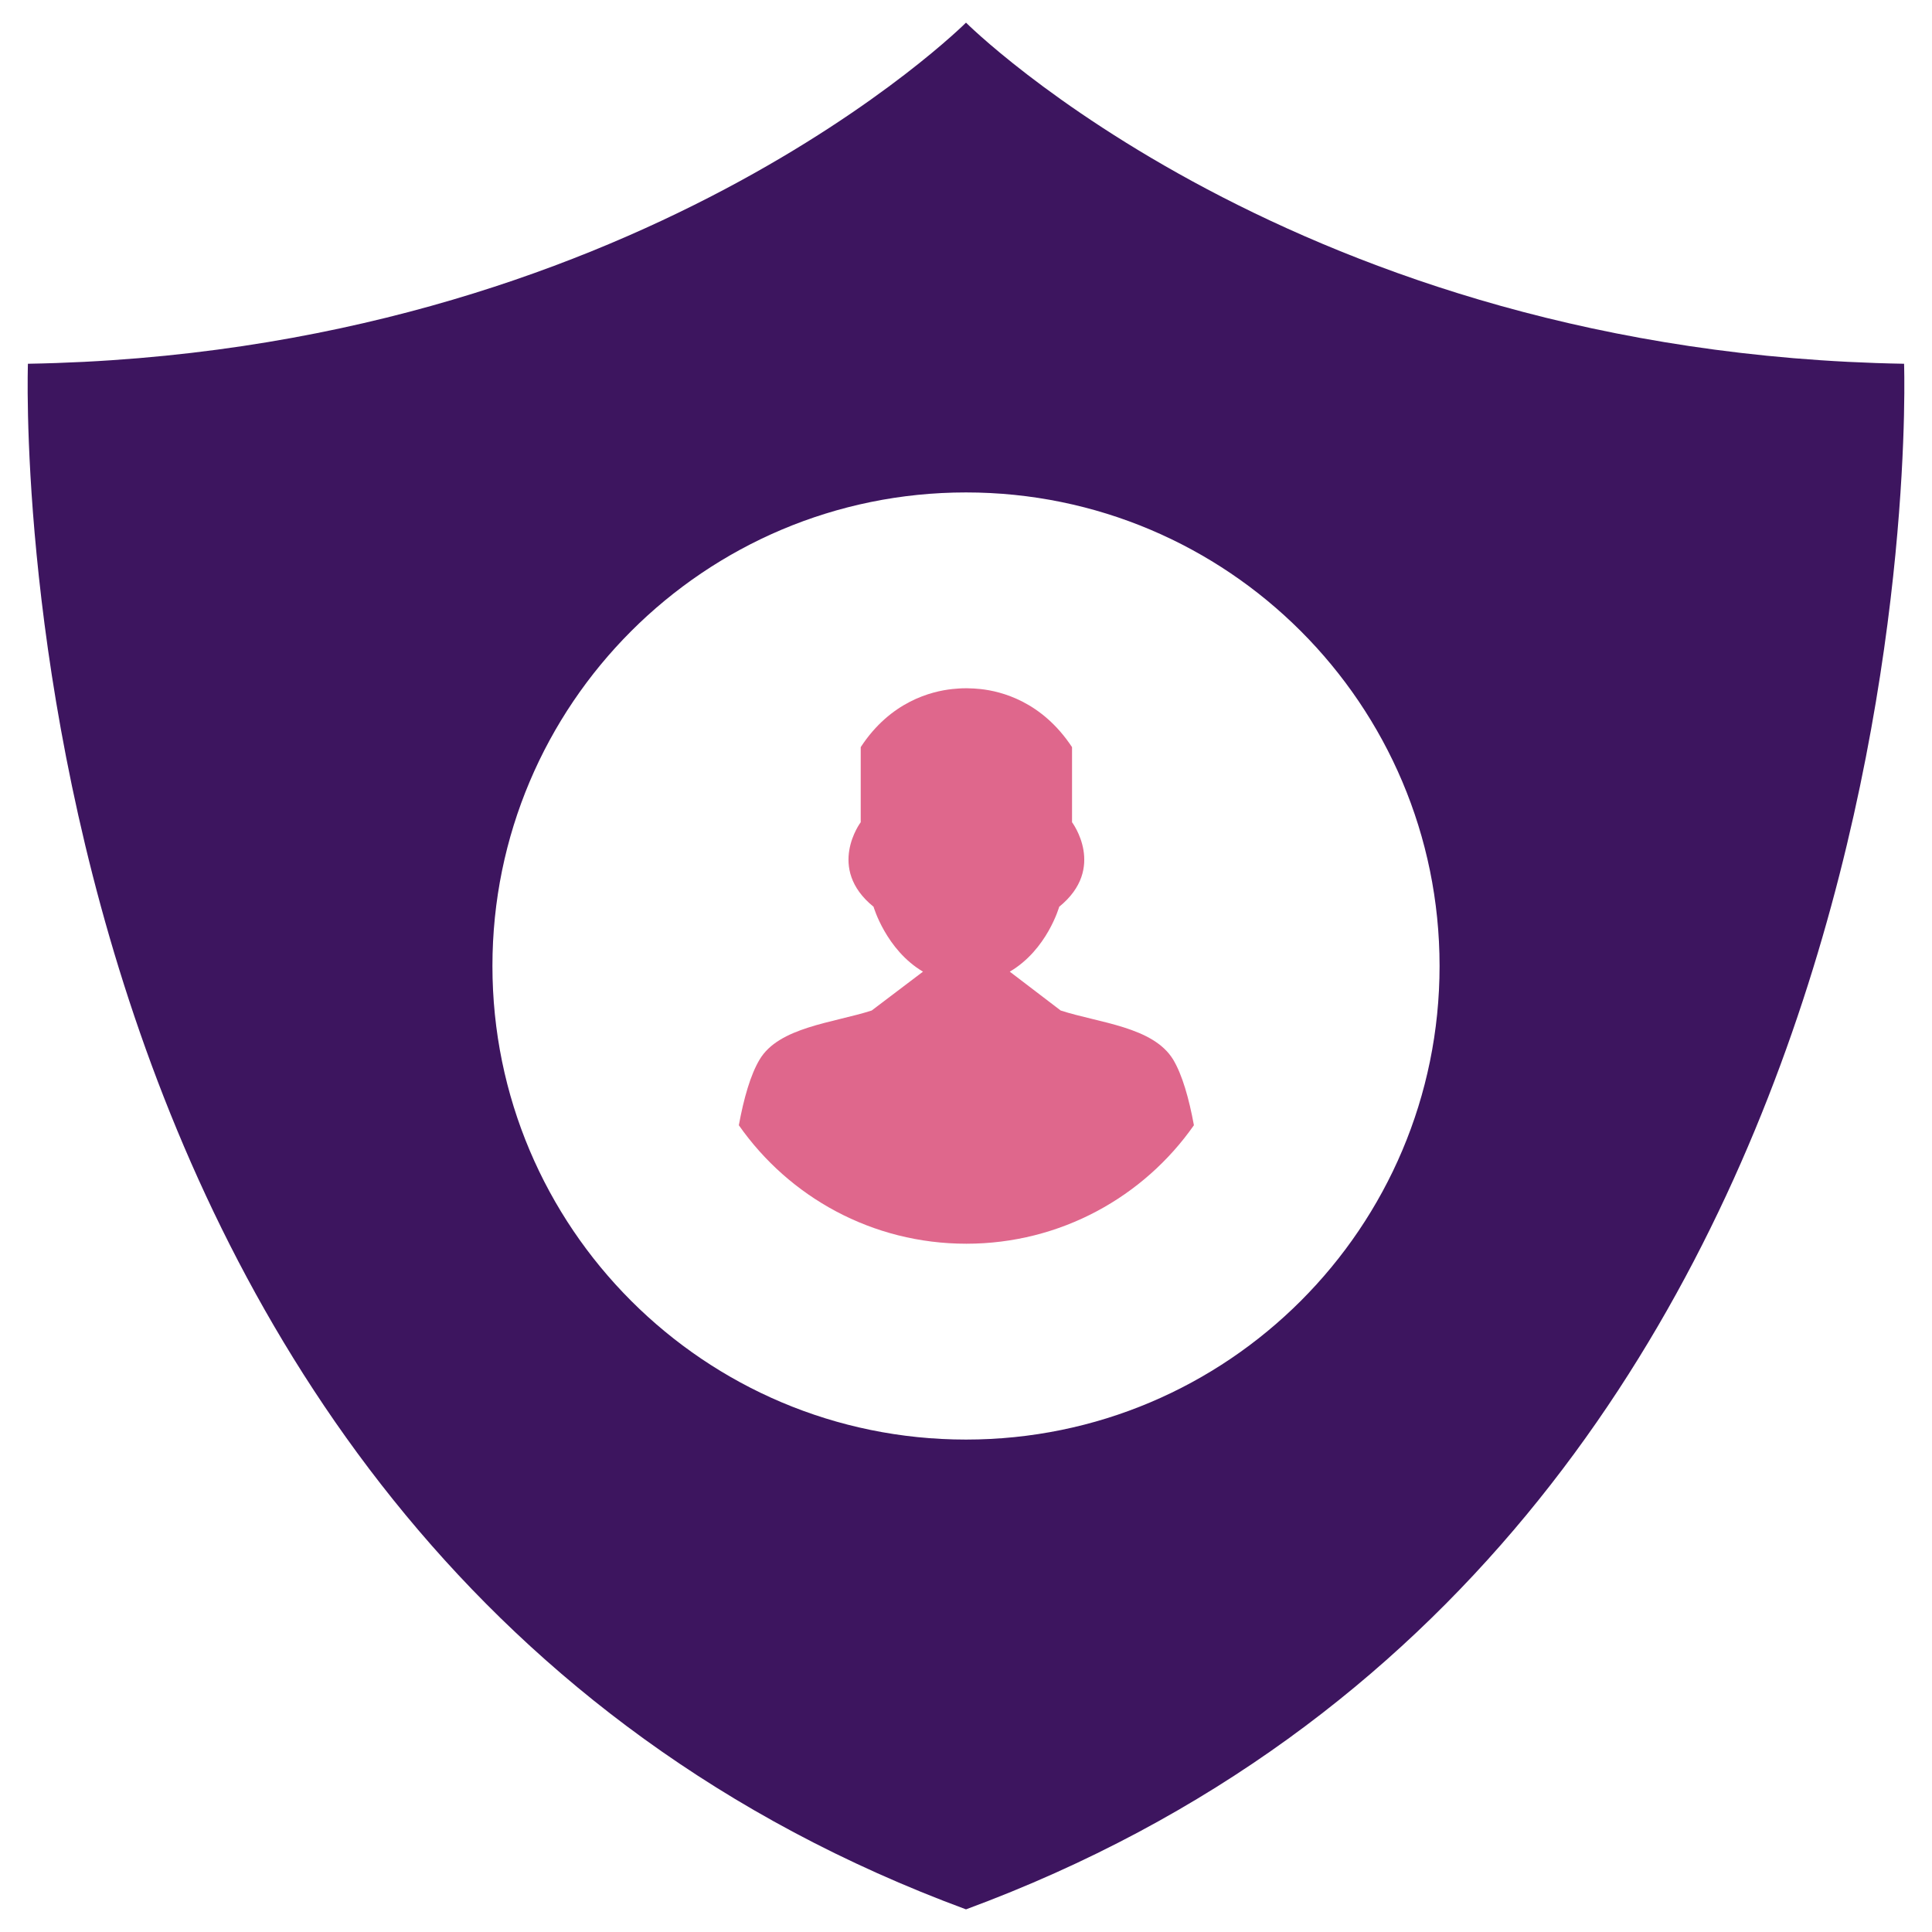
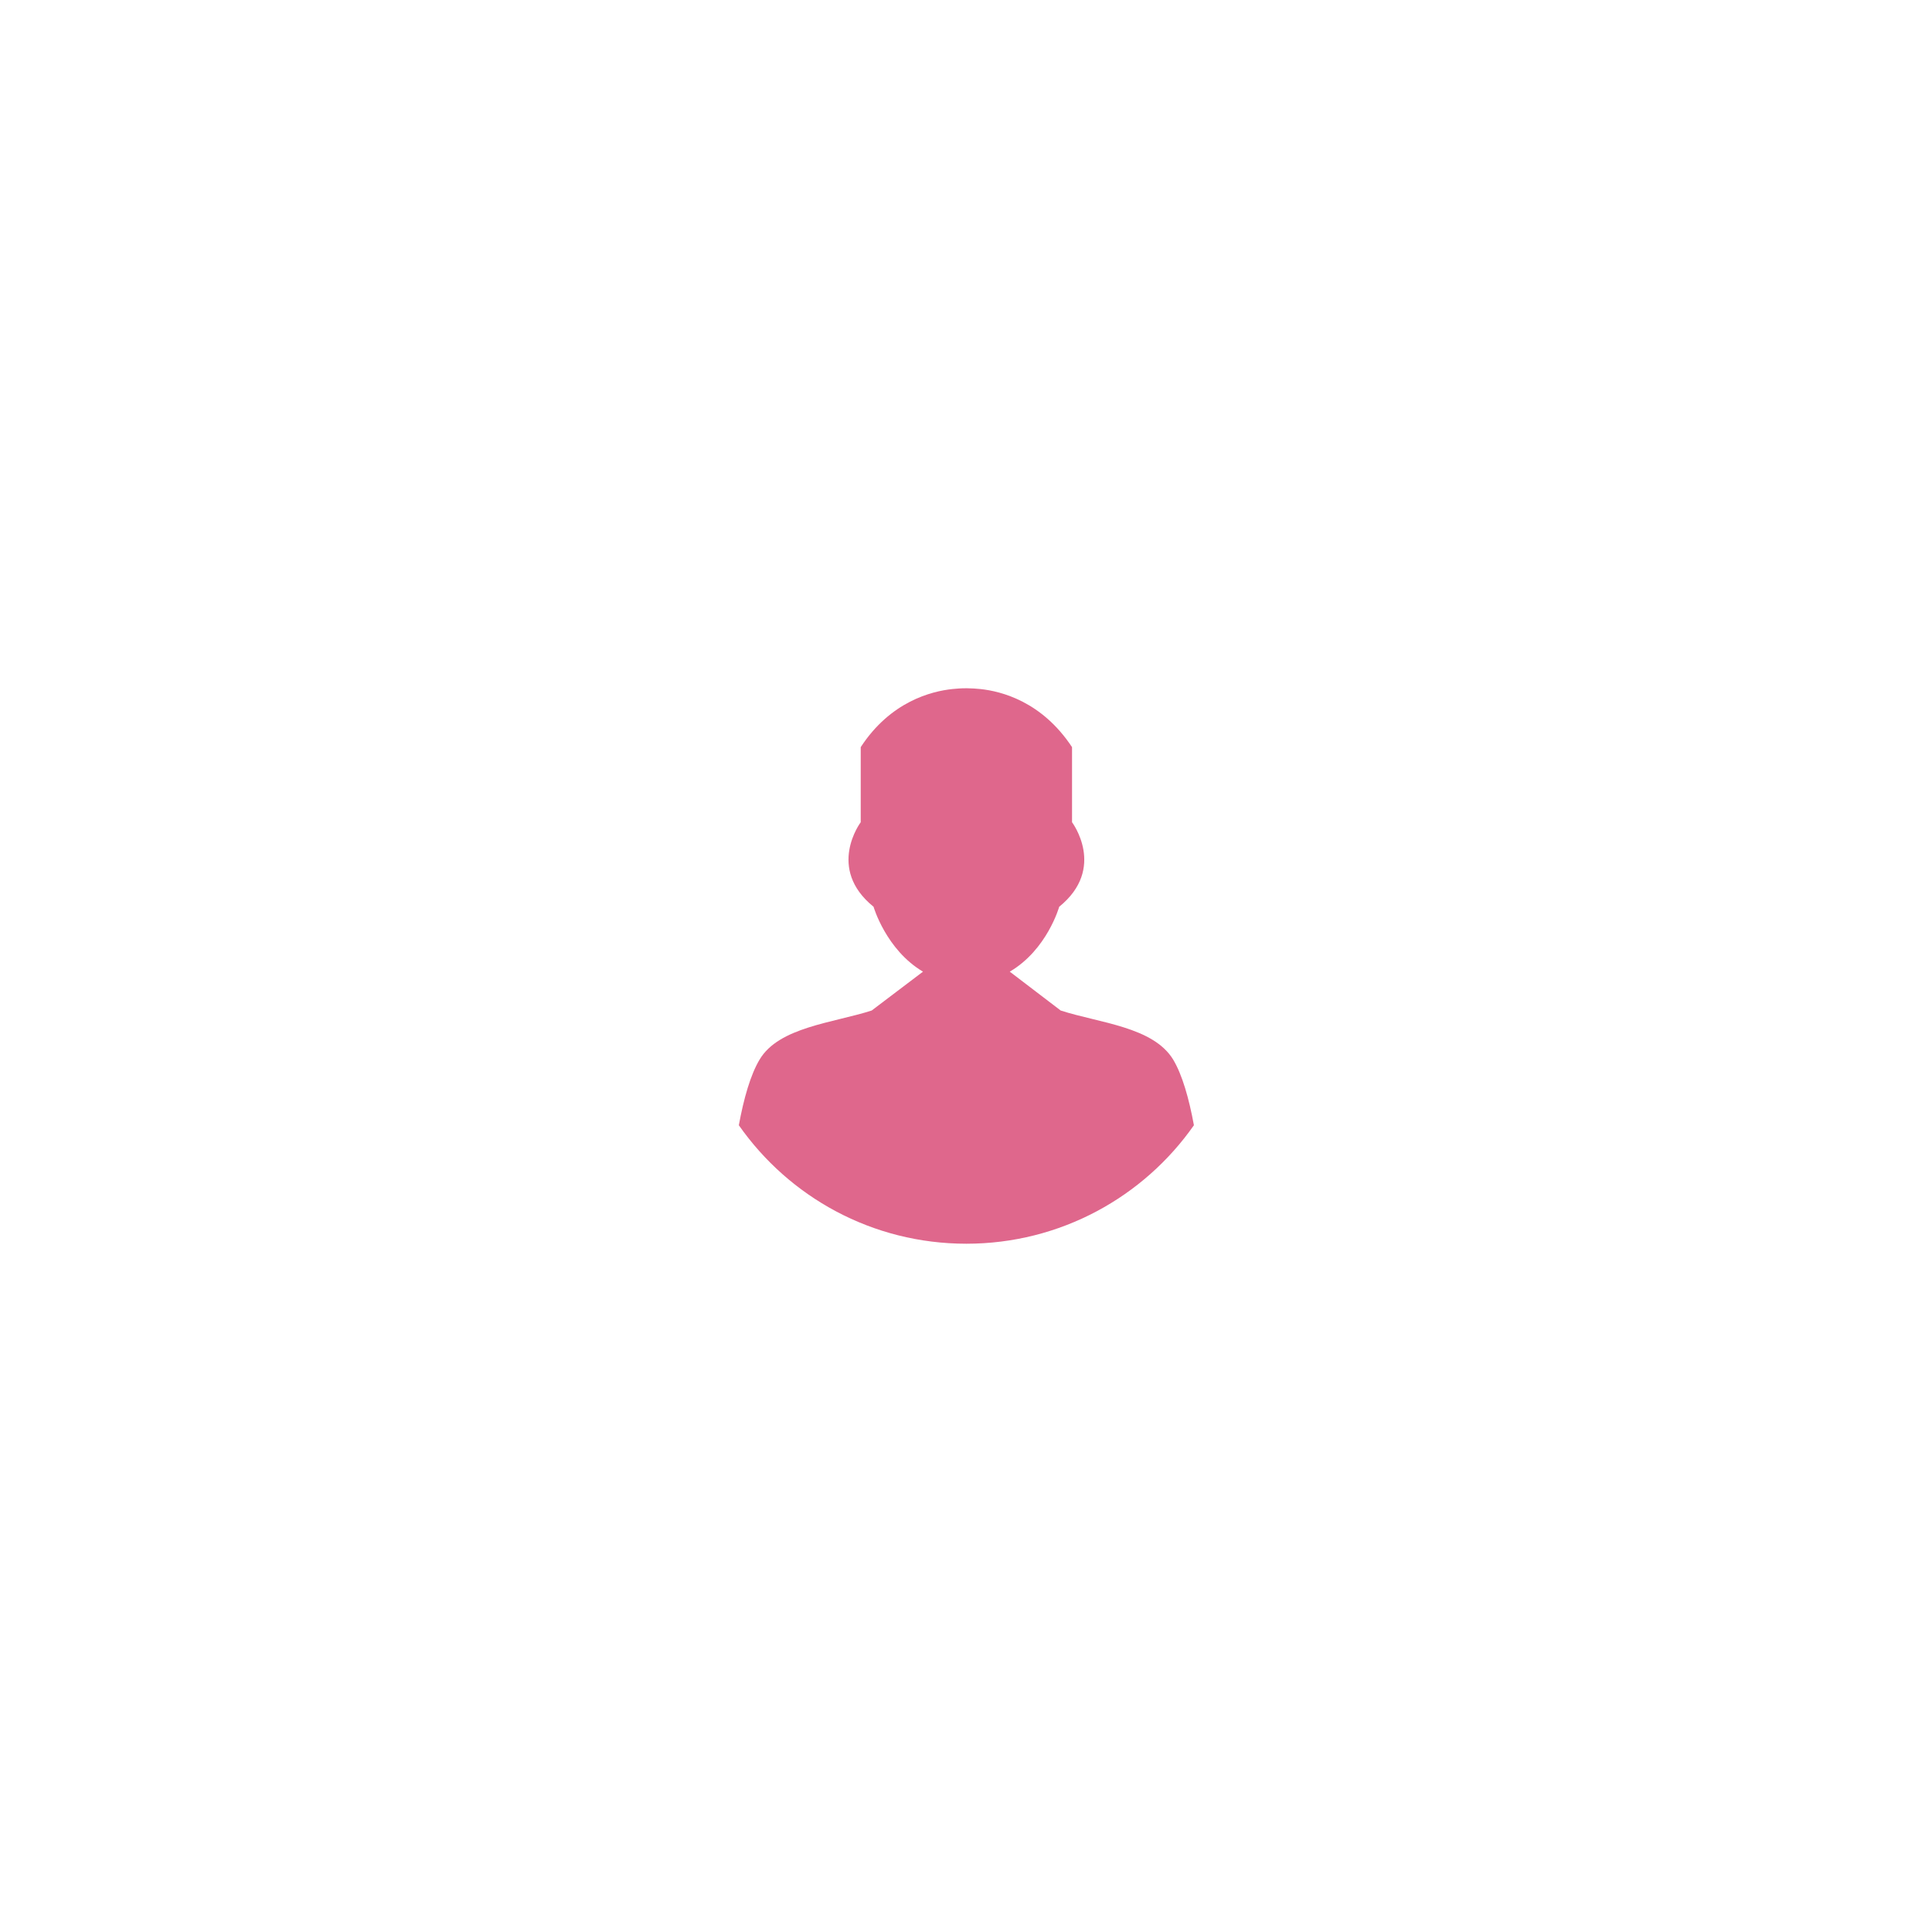
<svg xmlns="http://www.w3.org/2000/svg" version="1.1" id="Layer_1" x="0px" y="0px" viewBox="0 0 512 512" style="enable-background:new 0 0 512 512;" xml:space="preserve">
  <style type="text/css">
	.st0{fill-rule:evenodd;clip-rule:evenodd;fill:#DF678C;}
	.st1{fill-rule:evenodd;clip-rule:evenodd;fill:#3D155F;}
</style>
  <g>
    <path class="st0" d="M281.1,267.8L281.1,267.8L281.1,267.8l-13.5-10.3c9.9-5.8,13.1-17.2,13.1-17.2c12.6-10.2,3.4-22.4,3.4-22.4   V198c-8-12.1-18.7-14.8-24.3-15.4c-1.1-0.1-2.3-0.2-3.4-0.2c-0.1,0-0.3,0-0.3,0s-0.2,0-0.3,0c-1.2,0-2.3,0.1-3.4,0.2   c-5.6,0.6-16.4,3.3-24.3,15.4v19.9c0,0-9.2,12.2,3.4,22.4c0,0,3.3,11.4,13.1,17.2L231,267.8c-10.3,3.3-24.6,4.4-29.7,13   c-2.4,4-4.2,10.3-5.5,17.4c13.3,19,35.3,31.4,60.3,31.4c24.9,0,47-12.4,60.3-31.4c-1.3-7.1-3.1-13.4-5.5-17.4   C305.6,272.1,291.3,271.1,281.1,267.8z" />
-     <path class="st1" d="M504.6,96.4C343.6,93.6,256,6,256,6S168.4,93.6,7.4,96.4C7.4,96.4-3.9,410,256,506   C515.9,410,504.6,96.4,504.6,96.4z M256,381.5c-69.3,0-125.5-56.2-125.5-125.5c0-69.3,56.2-125.5,125.5-125.5   c69.3,0,125.5,56.2,125.5,125.5C381.5,325.3,325.3,381.5,256,381.5z" />
  </g>
</svg>